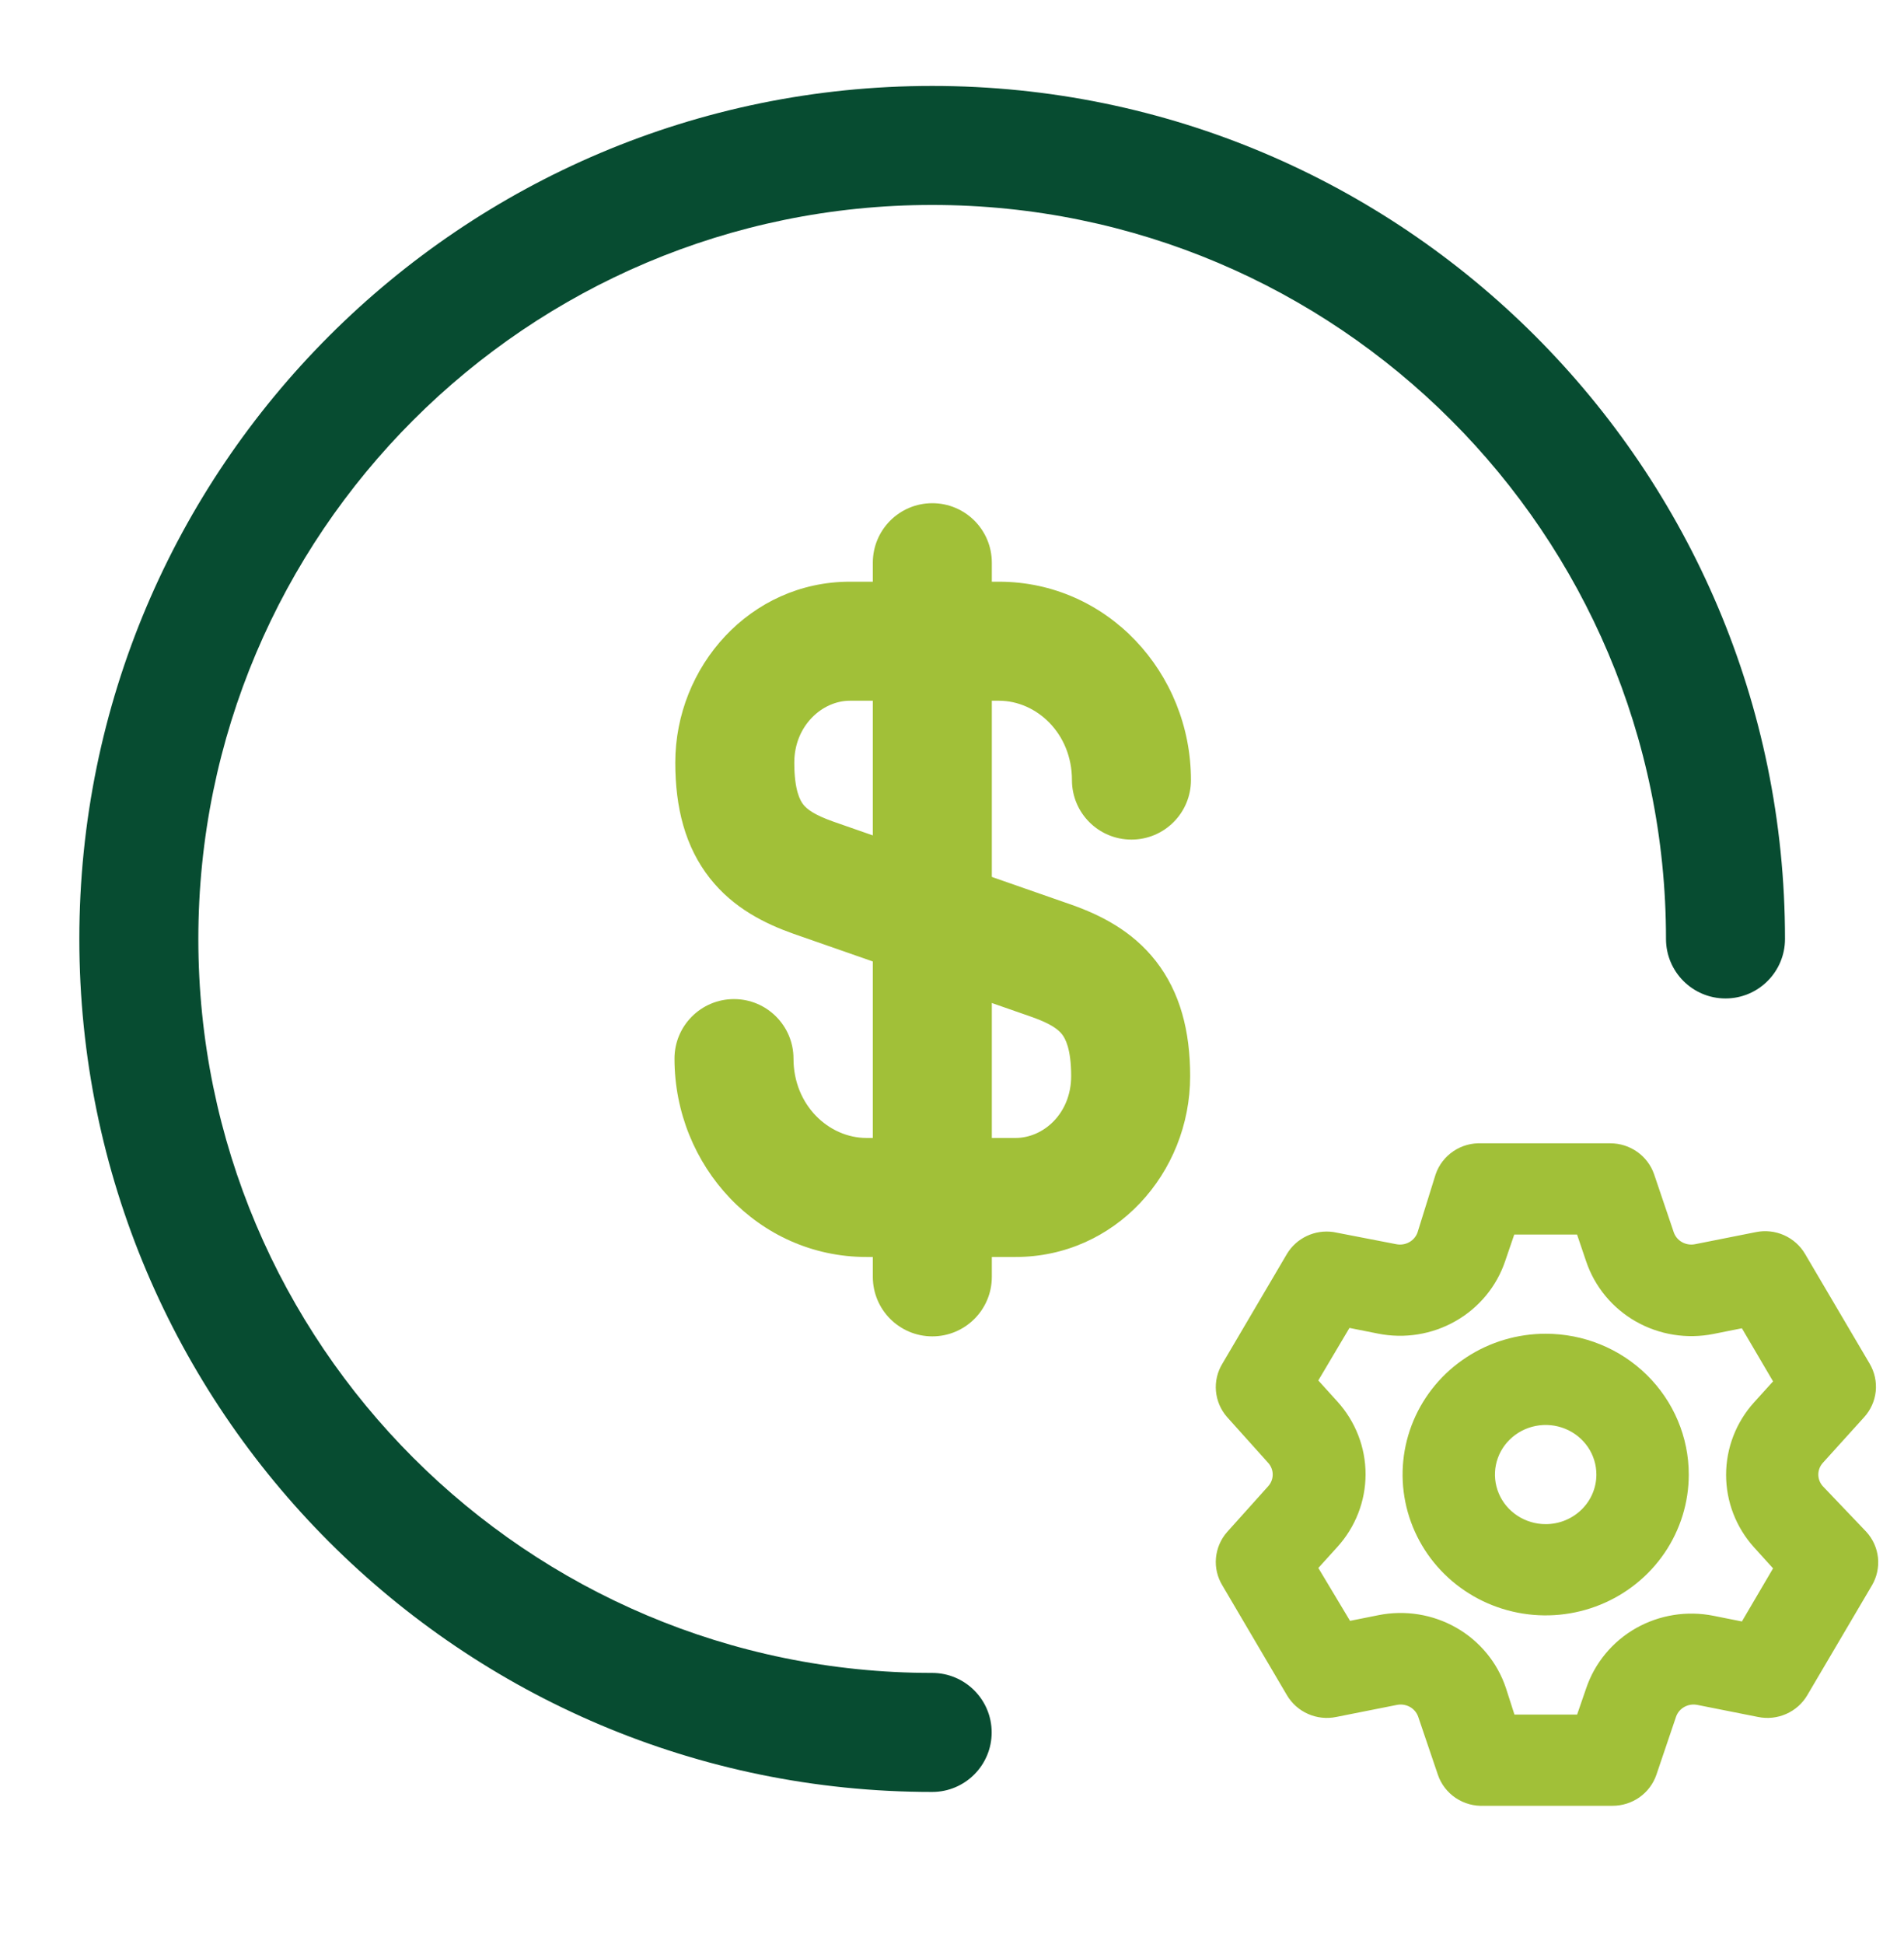
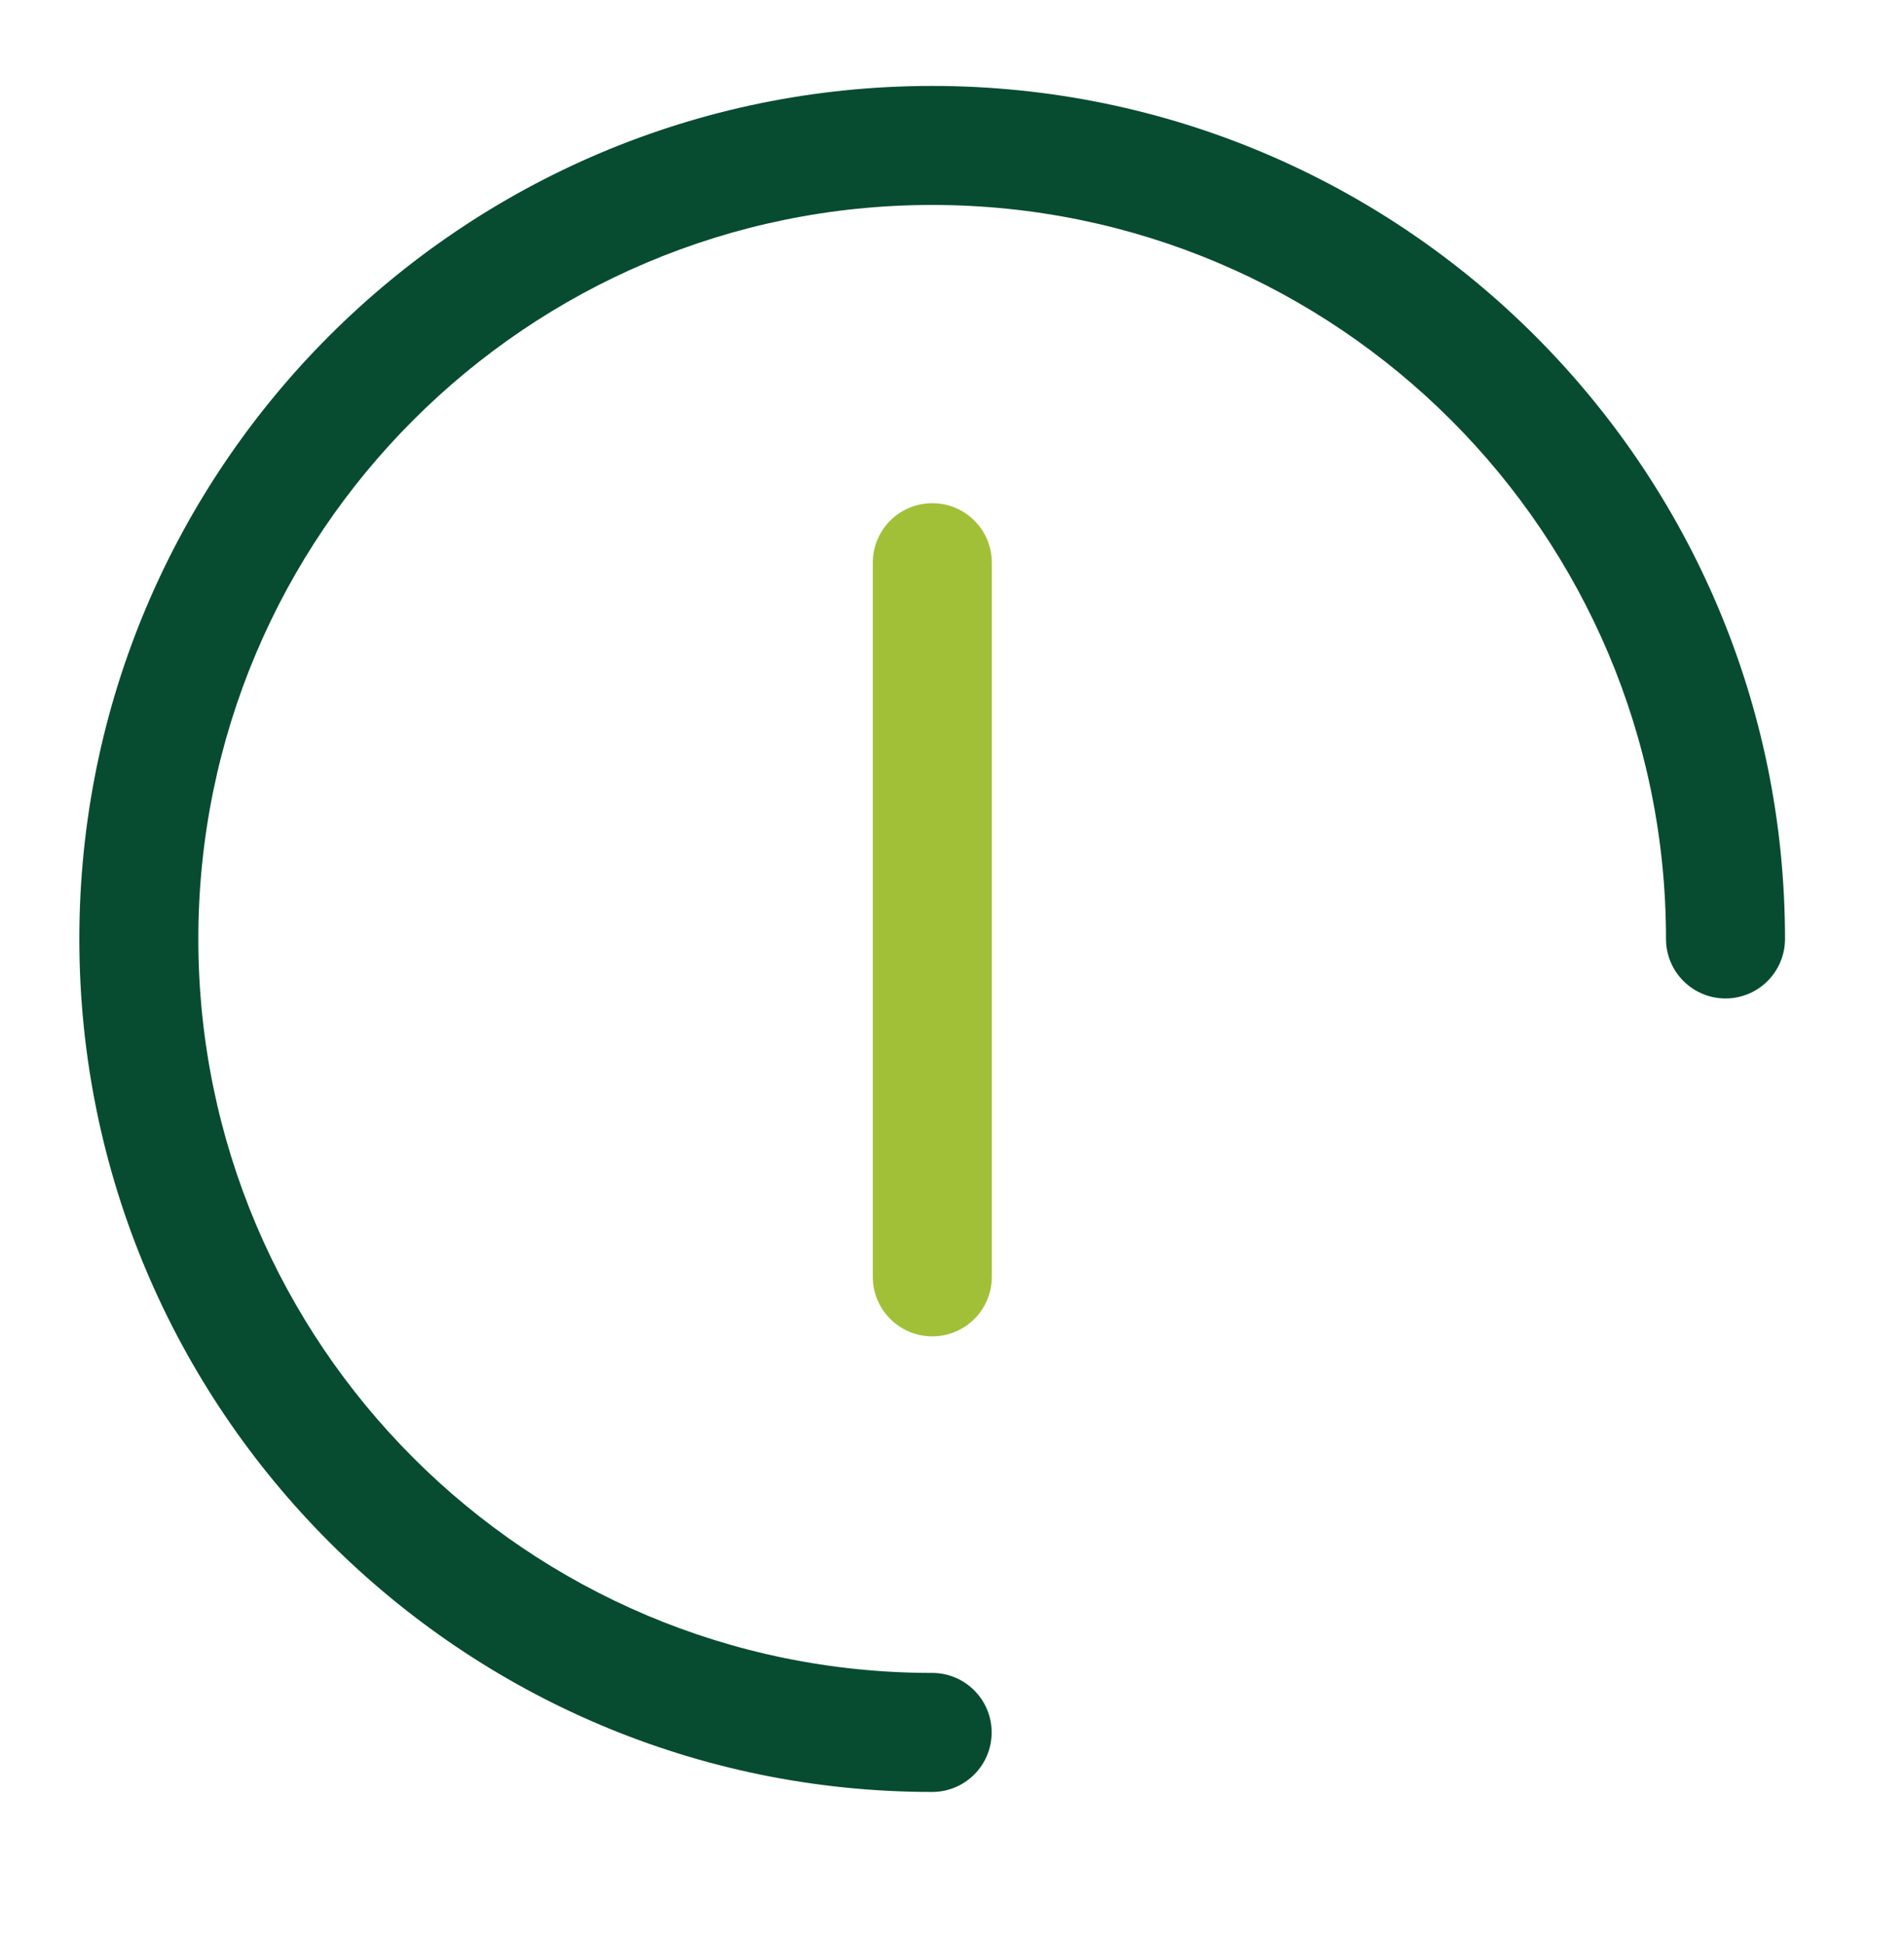
<svg xmlns="http://www.w3.org/2000/svg" width="48" height="49" viewBox="0 0 48 49" fill="none">
-   <path fill-rule="evenodd" clip-rule="evenodd" d="M21.424 17.662C20.73 17.662 20.024 18.291 20.024 19.222C20.024 19.927 20.175 20.181 20.251 20.278C20.341 20.393 20.521 20.536 21.003 20.707L27.027 22.809C27.732 23.06 28.537 23.453 29.139 24.224C29.753 25.011 30.004 25.993 30.004 27.122C30.004 29.578 28.104 31.682 25.604 31.682H21.844C19.113 31.682 17.004 29.387 17.004 26.682C17.004 25.854 17.675 25.182 18.504 25.182C19.332 25.182 20.004 25.854 20.004 26.682C20.004 27.857 20.895 28.682 21.844 28.682H25.604C26.304 28.682 27.004 28.067 27.004 27.122C27.004 26.431 26.854 26.173 26.774 26.07C26.681 25.951 26.497 25.805 26.025 25.637L20.001 23.535C19.306 23.288 18.496 22.901 17.892 22.131C17.273 21.343 17.024 20.357 17.024 19.222C17.024 16.793 18.918 14.662 21.424 14.662H25.184C27.915 14.662 30.024 16.957 30.024 19.662C30.024 20.491 29.352 21.162 28.524 21.162C27.695 21.162 27.024 20.491 27.024 19.662C27.024 18.487 26.133 17.662 25.184 17.662H21.424Z" fill="#A1C038" />
  <path fill-rule="evenodd" clip-rule="evenodd" d="M23.504 12.683C24.332 12.683 25.004 13.354 25.004 14.183V32.183C25.004 33.011 24.332 33.683 23.504 33.683C22.675 33.683 22.004 33.011 22.004 32.183V14.183C22.004 13.354 22.675 12.683 23.504 12.683Z" fill="#A1C038" />
  <path fill-rule="evenodd" clip-rule="evenodd" d="M42 23.666C42 13.454 33.712 5.166 23.5 5.166C13.288 5.166 5 13.454 5 23.666C5 33.878 13.288 42.166 23.5 42.166C24.328 42.166 25 42.838 25 43.666C25 44.494 24.328 45.166 23.5 45.166C11.632 45.166 2 35.534 2 23.666C2 11.798 11.632 2.166 23.5 2.166C35.368 2.166 45 11.798 45 23.666C45 24.494 44.328 25.166 43.5 25.166C42.672 25.166 42 24.494 42 23.666Z" fill="#074C31" />
-   <path d="M45.693 37.694C45.562 37.548 45.49 37.36 45.49 37.166C45.49 36.972 45.562 36.784 45.693 36.638L46.735 35.486C46.85 35.36 46.921 35.202 46.939 35.034C46.956 34.866 46.919 34.697 46.833 34.55L45.204 31.783C45.119 31.637 44.988 31.521 44.832 31.452C44.675 31.383 44.501 31.364 44.333 31.399L42.802 31.703C42.607 31.742 42.404 31.71 42.232 31.613C42.059 31.516 41.929 31.36 41.865 31.175L41.369 29.711C41.314 29.552 41.21 29.414 41.071 29.317C40.932 29.219 40.766 29.167 40.595 29.167H37.338C37.16 29.158 36.985 29.206 36.838 29.305C36.691 29.403 36.58 29.546 36.524 29.711L36.068 31.175C36.004 31.36 35.874 31.516 35.701 31.613C35.529 31.71 35.326 31.742 35.131 31.703L33.56 31.399C33.401 31.377 33.238 31.401 33.093 31.47C32.949 31.538 32.827 31.647 32.745 31.783L31.117 34.55C31.028 34.695 30.988 34.863 31.003 35.031C31.018 35.199 31.086 35.359 31.198 35.486L32.232 36.638C32.363 36.784 32.435 36.972 32.435 37.166C32.435 37.36 32.363 37.548 32.232 37.694L31.198 38.846C31.086 38.973 31.018 39.133 31.003 39.301C30.988 39.469 31.028 39.637 31.117 39.782L32.745 42.549C32.831 42.695 32.961 42.811 33.118 42.88C33.274 42.949 33.449 42.968 33.617 42.933L35.148 42.629C35.342 42.59 35.545 42.622 35.718 42.719C35.89 42.816 36.02 42.972 36.084 43.157L36.581 44.621C36.637 44.787 36.748 44.929 36.895 45.028C37.042 45.126 37.218 45.174 37.395 45.165H40.652C40.823 45.165 40.989 45.113 41.128 45.016C41.267 44.918 41.371 44.78 41.426 44.621L41.922 43.157C41.986 42.972 42.116 42.816 42.289 42.719C42.461 42.622 42.664 42.59 42.859 42.629L44.39 42.933C44.558 42.968 44.732 42.949 44.889 42.88C45.045 42.811 45.176 42.695 45.261 42.549L46.89 39.782C46.976 39.636 47.013 39.466 46.996 39.298C46.978 39.13 46.907 38.972 46.792 38.846L45.693 37.694ZM44.479 38.766L45.131 39.486L44.089 41.261L43.128 41.069C42.541 40.952 41.931 41.05 41.413 41.344C40.895 41.639 40.506 42.111 40.318 42.669L40.009 43.565H37.924L37.631 42.653C37.444 42.095 37.054 41.623 36.536 41.328C36.018 41.034 35.408 40.936 34.822 41.053L33.861 41.245L32.802 39.478L33.454 38.758C33.854 38.318 34.076 37.748 34.076 37.158C34.076 36.568 33.854 35.998 33.454 35.558L32.802 34.838L33.845 33.079L34.806 33.27C35.392 33.388 36.002 33.29 36.52 32.995C37.038 32.701 37.428 32.229 37.615 31.671L37.924 30.767H40.009L40.318 31.679C40.506 32.237 40.895 32.709 41.413 33.004C41.931 33.298 42.541 33.396 43.128 33.279L44.089 33.087L45.131 34.862L44.479 35.582C44.083 36.021 43.865 36.587 43.865 37.174C43.865 37.761 44.083 38.327 44.479 38.766ZM38.967 33.967C38.322 33.967 37.693 34.154 37.157 34.506C36.621 34.857 36.204 35.357 35.957 35.942C35.711 36.526 35.646 37.17 35.772 37.79C35.898 38.411 36.208 38.981 36.663 39.428C37.119 39.876 37.699 40.181 38.331 40.304C38.963 40.428 39.618 40.364 40.213 40.122C40.808 39.88 41.317 39.47 41.675 38.944C42.033 38.417 42.224 37.799 42.224 37.166C42.224 36.317 41.881 35.504 41.27 34.904C40.659 34.303 39.831 33.967 38.967 33.967ZM38.967 38.766C38.645 38.766 38.33 38.672 38.062 38.496C37.794 38.32 37.585 38.071 37.462 37.778C37.339 37.486 37.306 37.164 37.369 36.854C37.432 36.544 37.587 36.258 37.815 36.035C38.043 35.811 38.333 35.659 38.649 35.597C38.965 35.535 39.292 35.567 39.59 35.688C39.888 35.809 40.142 36.014 40.321 36.277C40.5 36.54 40.595 36.85 40.595 37.166C40.595 37.59 40.424 37.997 40.118 38.297C39.813 38.597 39.399 38.766 38.967 38.766Z" fill="#A1C038" stroke="#A1C038" stroke-width="0.7" />
</svg>